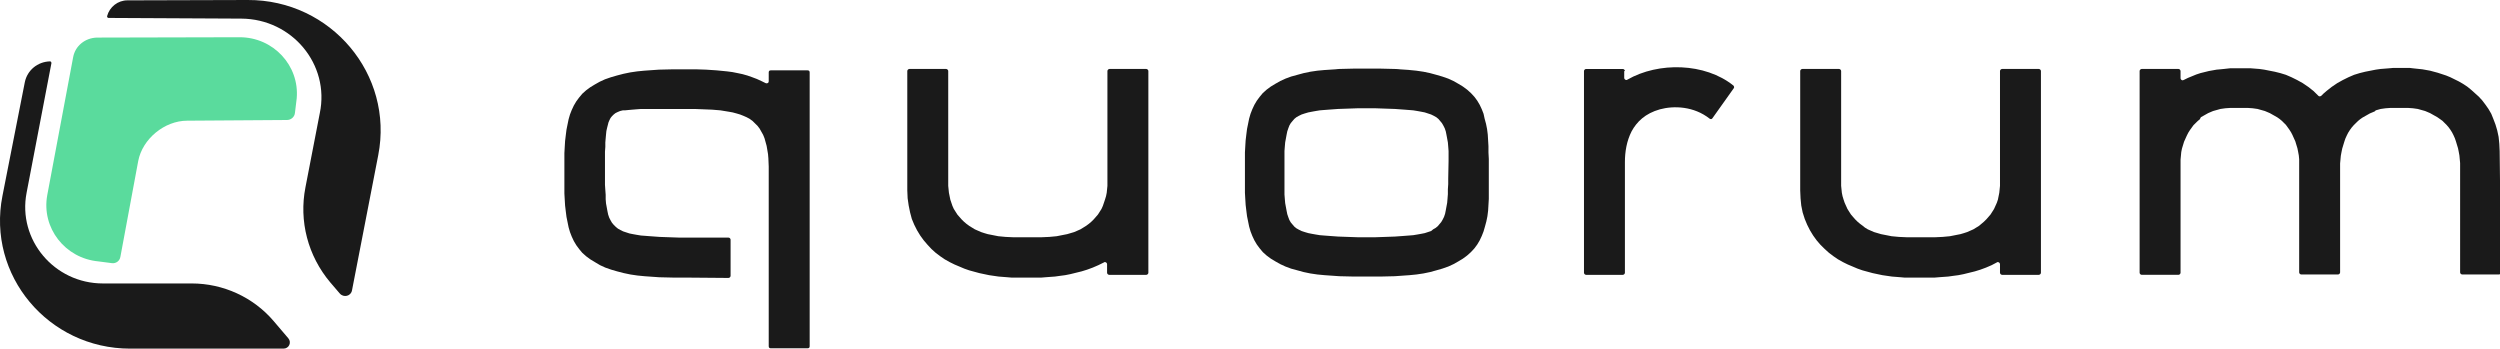
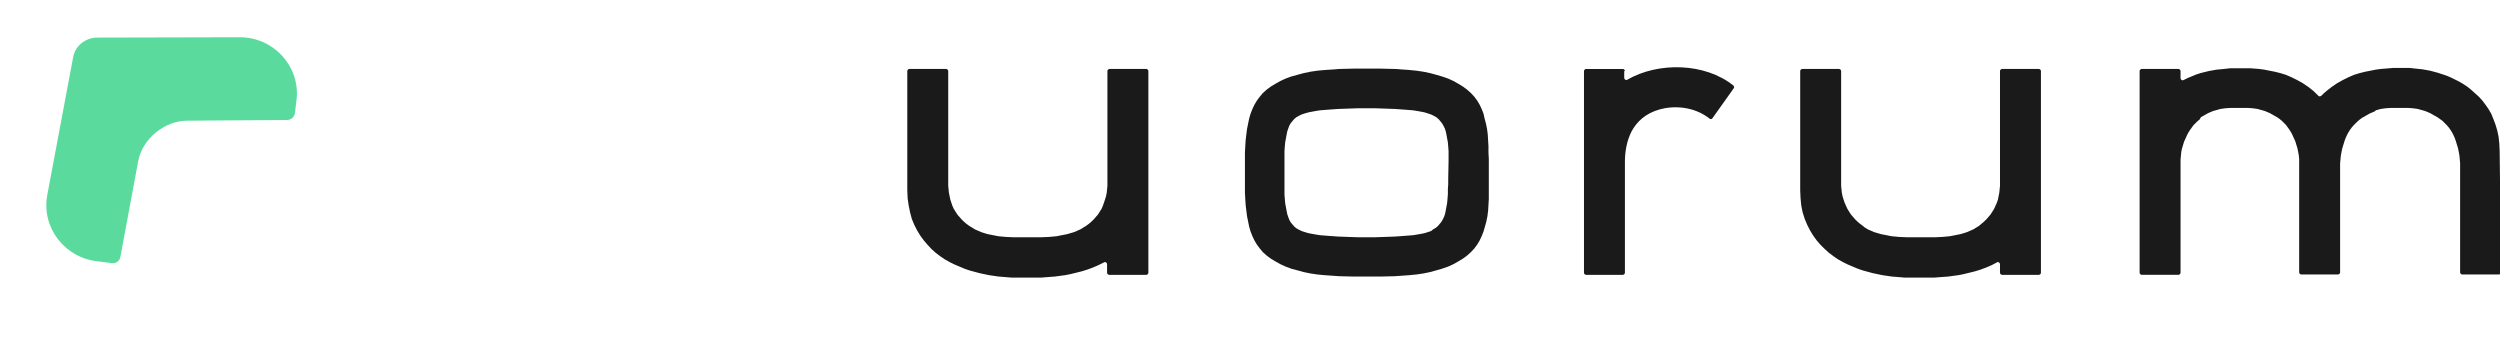
<svg xmlns="http://www.w3.org/2000/svg" width="294" height="41" viewBox="0 0 294 41" fill="none">
  <g clip-path="url(#clip0_13816_1075)">
-     <path d="M80.774 32.645H79.21L77.523 32.605L75.795 32.483L74.972 32.402L74.149 32.281L73.367 32.118L72.585 31.916L71.886 31.713L71.186 31.469L70.569 31.186L69.952 30.82L69.417 30.496L68.923 30.131L68.471 29.726L68.1 29.279L67.771 28.833L67.483 28.347L67.236 27.82L67.03 27.292L66.866 26.725L66.742 26.116L66.619 25.508L66.537 24.859L66.454 24.17L66.413 23.48L66.372 22.75V21.98V18.776V18.006L66.413 17.276L66.454 16.586L66.537 15.897L66.619 15.248L66.742 14.639L66.866 14.031L67.03 13.463L67.236 12.936L67.483 12.409L67.771 11.922L68.1 11.476L68.471 11.03L68.923 10.625L69.417 10.26L69.952 9.935L70.528 9.611L71.145 9.327L71.845 9.084L72.544 8.881L73.326 8.678L74.108 8.516L74.931 8.394L75.754 8.313L77.482 8.191L79.169 8.151H81.844L83.037 8.191L84.271 8.273L85.506 8.394L86.123 8.475L86.74 8.597L87.316 8.719L87.892 8.881L88.468 9.084L89.003 9.286L89.538 9.53L90.032 9.773C90.114 9.814 90.197 9.814 90.279 9.773C90.361 9.732 90.402 9.651 90.402 9.57V8.516C90.402 8.354 90.485 8.273 90.649 8.273H94.97C95.134 8.273 95.217 8.354 95.217 8.516V40.716C95.217 40.878 95.134 40.959 94.97 40.959H90.649C90.485 40.959 90.402 40.878 90.402 40.716V20.033V19.587L90.361 18.614L90.32 18.127L90.238 17.64L90.155 17.154L90.032 16.708L89.909 16.262L89.744 15.856L89.538 15.491L89.332 15.126L89.086 14.802L88.797 14.518L88.51 14.234L88.18 13.991L87.81 13.788L87.44 13.626L87.028 13.463L86.617 13.342L86.164 13.22L85.712 13.139L85.218 13.058L84.724 12.977L83.736 12.896L82.708 12.855L81.679 12.815H80.692H77.359H76.659H76.001H75.383L74.849 12.855L74.355 12.896L73.902 12.936L73.491 12.977H73.244L72.915 13.058L72.626 13.18L72.38 13.301L72.174 13.463L71.968 13.666L71.804 13.869L71.68 14.112L71.557 14.396L71.474 14.721L71.392 15.045L71.31 15.41L71.269 15.816L71.228 16.262L71.186 16.748V17.276L71.145 17.843V18.411V19.019V19.668V21.736L71.186 22.345L71.228 22.913V23.44L71.269 23.926L71.351 24.372L71.433 24.819L71.516 25.224L71.639 25.589L71.804 25.913L71.968 26.197L72.174 26.441L72.421 26.684L72.668 26.887L72.956 27.049L73.285 27.211L73.655 27.333L74.025 27.454L74.437 27.536L74.89 27.617L75.383 27.698L75.918 27.738L76.453 27.779L77.564 27.86L78.716 27.901L79.868 27.941H85.67C85.794 27.941 85.917 28.063 85.917 28.184V32.443C85.917 32.564 85.794 32.686 85.67 32.686L80.774 32.645Z" fill="#1A1A1A" />
    <path d="M191.09 8.355C191.09 8.233 190.967 8.111 190.843 8.111H186.523C186.399 8.111 186.276 8.233 186.276 8.355V32.079C186.276 32.2 186.399 32.322 186.523 32.322H190.843C190.967 32.322 191.09 32.2 191.09 32.079V19.061C191.09 17.844 191.296 16.587 191.872 15.452C192.489 14.316 193.477 13.343 195.205 12.856C196.851 12.41 199.196 12.491 201.048 13.951C201.171 14.032 201.295 14.032 201.377 13.911L203.887 10.382C203.969 10.301 203.928 10.139 203.846 10.058C200.513 7.381 195.04 7.26 191.378 9.368C191.337 9.409 191.296 9.409 191.255 9.409C191.131 9.409 191.008 9.287 191.008 9.166V8.355H191.09Z" fill="#1A1A1A" />
    <path d="M293.96 17.761L293.919 16.909L293.837 16.098L293.672 15.328L293.466 14.638L293.219 13.989L292.973 13.381L292.643 12.813L292.273 12.286L291.903 11.799L291.491 11.353L291.039 10.948L290.586 10.542L290.133 10.177L289.64 9.853L289.146 9.569L288.652 9.326L288.158 9.082L287.664 8.879L287.171 8.717L286.677 8.555L286.224 8.433L285.772 8.312L284.866 8.15L284.085 8.068L283.714 8.028L283.385 7.987H283.056H282.768H282.48H281.451L280.999 8.028L280.505 8.068L279.97 8.109L279.394 8.19L278.777 8.312L278.159 8.433L277.501 8.596L276.843 8.798L276.184 9.082L275.526 9.407L274.868 9.772L274.209 10.218L273.592 10.704L273.263 10.988L272.975 11.272C272.851 11.353 272.728 11.353 272.646 11.272L272.358 10.988L272.07 10.704L271.452 10.218L270.794 9.772L270.136 9.407L269.477 9.082L268.819 8.798L268.161 8.596L267.502 8.433L266.885 8.312L266.268 8.19L265.692 8.109L265.157 8.068L264.663 8.028H264.21H262.606H262.276L261.906 8.068L261.536 8.109L261.124 8.15L260.672 8.19L260.219 8.271L259.766 8.352L259.273 8.474L258.779 8.596L258.285 8.758L257.791 8.961L257.298 9.163L256.804 9.407C256.763 9.407 256.721 9.447 256.68 9.447C256.557 9.447 256.433 9.326 256.433 9.204V8.352C256.433 8.231 256.31 8.109 256.187 8.109H251.866C251.743 8.109 251.619 8.231 251.619 8.352V32.076C251.619 32.198 251.743 32.32 251.866 32.32H256.187C256.31 32.32 256.433 32.198 256.433 32.076V19.221V18.775L256.475 18.329L256.516 17.883L256.598 17.477L256.721 17.071L256.845 16.666L257.009 16.301L257.174 15.936L257.339 15.611L257.544 15.287L257.75 15.003L257.956 14.719L258.203 14.476L258.45 14.233L258.697 14.03L258.82 13.787L259.108 13.624L259.396 13.462L259.684 13.3L259.972 13.178L260.26 13.056L260.548 12.975L260.836 12.894L261.124 12.813L261.7 12.732L262.276 12.692H262.811H263.799H264.334L264.91 12.732L265.486 12.813L265.774 12.894L266.062 12.975L266.35 13.056L266.638 13.178L266.926 13.3L267.214 13.462L267.502 13.624L267.79 13.787L268.078 13.989L268.325 14.192L268.572 14.435L268.819 14.679L269.025 14.963L269.23 15.246L269.436 15.571L269.601 15.895L269.765 16.26L269.93 16.625L270.053 17.031L270.177 17.436L270.259 17.842L270.341 18.288L270.382 18.734V19.18V32.036C270.382 32.157 270.506 32.279 270.629 32.279H274.95C275.073 32.279 275.197 32.157 275.197 32.036V19.221L275.238 18.775L275.279 18.329L275.361 17.883L275.444 17.477L275.567 17.071L275.691 16.666L275.814 16.301L275.979 15.936L276.143 15.611L276.349 15.287L276.555 15.003L276.802 14.719L277.048 14.476L277.295 14.233L277.542 14.03L277.83 13.827L278.118 13.665L278.406 13.503L278.694 13.34L278.982 13.219L279.27 13.097L279.394 12.975L279.682 12.894L279.97 12.813L280.546 12.732L281.122 12.692H281.657H282.644H283.179L283.755 12.732L284.332 12.813L284.62 12.894L284.908 12.975L285.196 13.056L285.484 13.178L285.772 13.3L286.06 13.462L286.348 13.624L286.636 13.787L286.924 13.989L287.212 14.192L287.459 14.435L287.706 14.679L287.953 14.963L288.158 15.246L288.364 15.571L288.529 15.895L288.693 16.26L288.817 16.625L288.94 17.031L289.064 17.436L289.146 17.842L289.228 18.288L289.269 18.734L289.31 19.18V32.036C289.31 32.157 289.434 32.279 289.557 32.279H293.878C294.001 32.279 294.125 32.157 294.125 32.036L293.96 17.761Z" fill="#1A1A1A" />
    <path d="M225.859 32.645H225.201H224.83H224.419H223.966L223.513 32.604L222.485 32.523L221.374 32.361L220.222 32.118L219.028 31.793L218.452 31.591L217.876 31.347L217.3 31.104L216.724 30.82L216.148 30.496L215.613 30.131L215.078 29.725L214.584 29.279L214.091 28.792L213.638 28.265L213.227 27.697L212.856 27.089L212.527 26.44L212.239 25.751L211.992 24.98L211.828 24.169L211.745 23.318L211.704 22.385V8.353C211.704 8.232 211.828 8.11 211.951 8.11H216.271C216.395 8.11 216.518 8.232 216.518 8.353V21.452V21.858L216.56 22.263L216.601 22.669L216.683 23.074L216.806 23.48L216.93 23.845L217.094 24.21L217.259 24.575L217.465 24.899L217.671 25.224L217.917 25.508L218.164 25.791L218.452 26.075L218.74 26.319L219.07 26.562L219.316 26.765L219.646 26.967L220.016 27.13L220.386 27.292L220.798 27.413L221.209 27.535L221.621 27.616L222.444 27.779L223.308 27.86L224.213 27.9H225.077H226.723H227.587L228.451 27.86L229.315 27.779L230.138 27.616L230.55 27.535L230.961 27.413L231.332 27.292L231.702 27.13L232.072 26.967L232.401 26.765L232.731 26.562L233.019 26.319L233.307 26.075L233.595 25.791L233.842 25.508L234.088 25.224L234.294 24.899L234.5 24.575L234.664 24.21L234.829 23.845L234.953 23.48L235.035 23.074L235.117 22.669L235.158 22.263L235.199 21.858V21.452V8.353C235.199 8.232 235.323 8.11 235.446 8.11H239.767C239.89 8.11 240.014 8.232 240.014 8.353V32.077C240.014 32.199 239.89 32.321 239.767 32.321H235.446C235.323 32.321 235.199 32.199 235.199 32.077V31.063C235.199 30.942 235.076 30.82 234.953 30.82C234.911 30.82 234.87 30.82 234.829 30.861L234.212 31.185L233.553 31.469L232.895 31.712L232.237 31.915L231.578 32.077L230.92 32.239L230.303 32.361L229.686 32.442L229.11 32.523L228.534 32.564L227.999 32.604L227.505 32.645H227.052H226.641H225.859Z" fill="#1A1A1A" />
    <path d="M120.852 32.645H120.193H119.823H119.411H118.959L118.465 32.604L117.436 32.523L116.325 32.361L115.173 32.118L113.98 31.793L113.404 31.591L112.828 31.347L112.252 31.104L111.676 30.82L111.1 30.496L110.565 30.131L110.03 29.725L109.536 29.279L109.083 28.792L108.631 28.265L108.219 27.697L107.849 27.089L107.52 26.44L107.232 25.751L107.026 24.98L106.861 24.169L106.738 23.318L106.697 22.385V8.353C106.697 8.232 106.82 8.11 106.944 8.11H111.264C111.388 8.11 111.511 8.232 111.511 8.353V21.452V21.858L111.552 22.263L111.593 22.669L111.676 23.074L111.758 23.48L111.881 23.845L112.005 24.21L112.169 24.575L112.375 24.899L112.581 25.224L112.828 25.508L113.075 25.791L113.363 26.075L113.651 26.319L113.98 26.562L114.309 26.765L114.638 26.967L115.009 27.13L115.379 27.292L115.749 27.413L116.161 27.535L116.572 27.616L117.395 27.779L118.259 27.86L119.123 27.9H119.987H121.633H122.497L123.403 27.86L124.267 27.779L125.09 27.616L125.501 27.535L125.913 27.413L126.324 27.292L126.695 27.13L127.065 26.967L127.394 26.765L127.723 26.562L128.052 26.319L128.34 26.075L128.628 25.791L128.875 25.508L129.122 25.224L129.328 24.899L129.534 24.575L129.698 24.21L129.822 23.845L129.945 23.48L130.069 23.074L130.151 22.669L130.192 22.263L130.233 21.858V21.452V8.353C130.233 8.232 130.357 8.11 130.48 8.11H134.801C134.924 8.11 135.048 8.232 135.048 8.353V32.077C135.048 32.199 134.924 32.321 134.801 32.321H130.439C130.316 32.321 130.192 32.199 130.192 32.077V31.063C130.192 30.942 130.069 30.82 129.945 30.82C129.904 30.82 129.863 30.82 129.822 30.861L129.163 31.185L128.505 31.469L127.847 31.712L127.188 31.915L126.53 32.077L125.872 32.239L125.254 32.361L124.637 32.442L124.061 32.523L123.485 32.564L122.95 32.604L122.456 32.645H122.004H121.551H120.852Z" fill="#1A1A1A" />
    <path d="M175.084 19.465V18.695L175.043 17.924V17.194L175.002 16.505L174.961 15.815L174.878 15.166L174.755 14.558L174.59 13.95L174.467 13.382L174.261 12.855L174.014 12.328L173.726 11.841L173.397 11.395L172.986 10.949L172.533 10.543L172.039 10.178L171.504 9.854L170.928 9.529L170.311 9.245L169.612 9.002L168.912 8.799L168.171 8.597L167.39 8.434L166.567 8.313L165.744 8.232L164.016 8.11L162.328 8.069H159.201L157.514 8.11L155.786 8.232L154.922 8.313L154.099 8.434L153.317 8.597L152.576 8.799L151.836 9.002L151.177 9.245L150.56 9.529L149.984 9.854L149.449 10.178L148.955 10.543L148.503 10.949L148.133 11.395L147.803 11.841L147.515 12.328L147.268 12.855L147.063 13.382L146.898 13.95L146.775 14.558L146.651 15.166L146.569 15.815L146.487 16.505L146.445 17.194L146.404 17.924V18.695V21.898V22.669L146.445 23.399L146.487 24.088L146.569 24.777L146.651 25.426L146.775 26.035L146.898 26.643L147.063 27.211L147.268 27.738L147.515 28.265L147.803 28.752L148.133 29.198L148.503 29.644L148.955 30.05L149.449 30.415L149.984 30.739L150.56 31.063L151.177 31.347L151.836 31.591L152.576 31.793L153.317 31.996L154.099 32.158L154.922 32.28L155.786 32.361L157.514 32.483L159.201 32.523H162.328L164.016 32.483L165.744 32.361L166.567 32.28L167.39 32.158L168.171 31.996L168.912 31.793L169.612 31.591L170.311 31.347L170.928 31.063L171.504 30.739L172.039 30.415L172.533 30.05L172.986 29.644L173.397 29.198L173.726 28.752L174.014 28.265L174.261 27.738L174.467 27.211L174.632 26.643L174.796 26.035L174.92 25.426L175.002 24.777L175.043 24.088L175.084 23.399V22.669V21.898V19.465ZM170.311 21.006V21.655L170.27 22.263V22.831L170.229 23.358L170.188 23.845L170.105 24.291L170.023 24.737L169.941 25.142L169.817 25.508L169.653 25.832L169.488 26.116L169.282 26.359L169.077 26.602L168.83 26.805L168.542 26.968L168.295 27.17L167.925 27.292L167.554 27.413L167.143 27.495L166.69 27.576L166.196 27.657L165.703 27.697L165.168 27.738L164.057 27.819L162.905 27.86L161.752 27.9H159.654L158.502 27.86L157.35 27.819L156.239 27.738L155.704 27.697L155.21 27.657L154.716 27.576L154.264 27.495L153.852 27.413L153.441 27.292L153.07 27.17L152.741 27.008L152.453 26.846L152.206 26.643L152 26.4L151.795 26.156L151.63 25.872L151.507 25.548L151.383 25.183L151.301 24.777L151.219 24.331L151.136 23.885L151.095 23.399L151.054 22.872V22.304V21.695V18.938V18.329V17.762L151.095 17.235L151.136 16.748L151.219 16.302L151.301 15.856L151.383 15.45L151.507 15.085L151.63 14.761L151.795 14.477L152 14.233L152.206 13.99L152.453 13.787L152.741 13.625L153.07 13.463L153.441 13.341L153.852 13.22L154.264 13.139L154.716 13.057L155.21 12.976L155.704 12.936L156.239 12.895L157.35 12.814L158.502 12.774L159.654 12.733H161.752L162.905 12.774L164.057 12.814L165.168 12.895L165.703 12.936L166.196 12.976L166.69 13.057L167.143 13.139L167.554 13.22L167.925 13.341L168.295 13.463L168.624 13.625L168.912 13.787L169.159 13.99L169.365 14.233L169.57 14.477L169.735 14.761L169.9 15.085L170.023 15.45L170.105 15.856L170.188 16.302L170.27 16.748L170.311 17.235L170.352 17.762V18.329V18.938L170.311 21.006Z" fill="#1A1A1A" />
    <path d="M28.187 4.379C32.137 4.379 35.223 7.704 34.894 11.557L34.688 13.26C34.647 13.747 34.236 14.112 33.742 14.112L22.015 14.193C19.34 14.193 16.748 16.342 16.254 18.938L14.156 30.212C14.073 30.698 13.621 31.023 13.127 30.942L11.563 30.739C7.654 30.374 4.856 26.805 5.556 22.953L8.601 6.731C8.848 5.393 10 4.46 11.399 4.419L28.187 4.379Z" fill="#5ADB9D" />
-     <path d="M2.922 9.651L0.289 23.033C-1.563 32.361 5.679 40.999 15.307 40.999H33.33C33.989 40.999 34.318 40.269 33.906 39.782L32.178 37.754C29.791 34.956 26.253 33.334 22.549 33.334H12.098C6.378 33.334 2.058 28.184 3.128 22.668L6.049 7.42C6.049 7.298 5.967 7.217 5.885 7.217C4.403 7.258 3.21 8.272 2.922 9.651Z" fill="#1A1A1A" />
-     <path d="M14.978 0.041L29.133 0C38.926 -0.04 46.332 8.76 44.481 18.249L41.395 34.147C41.271 34.836 40.407 35.039 39.955 34.511L38.843 33.214C36.21 30.091 35.14 25.995 35.922 22.021L37.609 13.302C38.802 7.584 34.358 2.231 28.392 2.19L12.756 2.109C12.674 2.109 12.591 2.028 12.591 1.906C12.879 0.811 13.867 0.041 14.978 0.041Z" fill="#1A1A1A" />
  </g>
  <defs>
    <clipPath id="clip0_13816_1075">
      <rect width="294" height="41" fill="white" />
    </clipPath>
  </defs>
</svg>